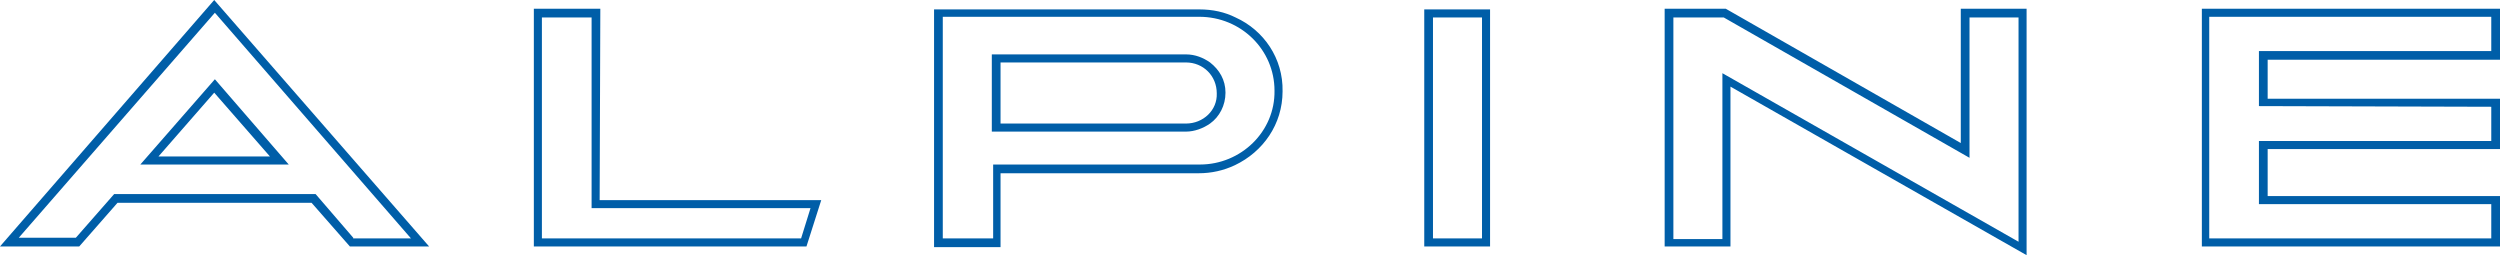
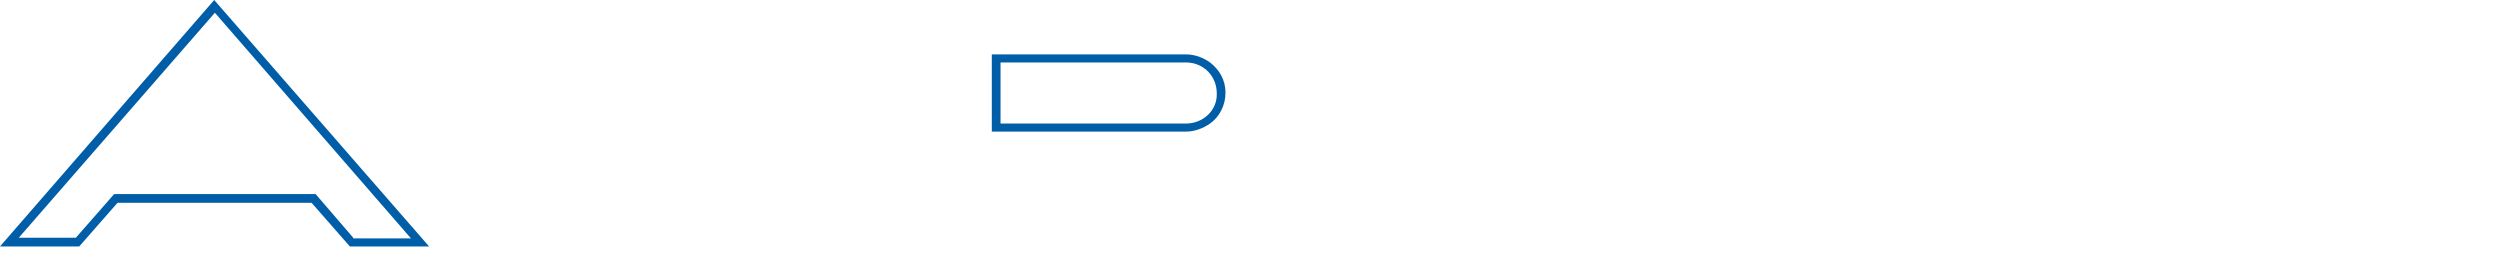
<svg xmlns="http://www.w3.org/2000/svg" version="1.1" id="Layer_1" x="0px" y="0px" viewBox="0 0 372.3 38" style="enable-background:new 0 0 372.3 38;" xml:space="preserve">
  <style type="text/css">
	.st0{fill:#005EA8;}
</style>
  <g>
    <path class="st0" d="M0,36.7h11.8l5.7-6.5h28.9l5.7,6.5h11.8L31.9,0L0,36.7z M52.6,35.4L47,28.9h-30l-5.7,6.5H2.8L32,1.9l29.2,33.6   H52.6z" />
-     <path class="st0" d="M20.9,24.5H43l-11-12.7L20.9,24.5z M23.6,23.3l8.3-9.5l8.3,9.5H23.6z M89.4,1.3h-9.9v35.4h40.6l2.2-6.9h-33   L89.4,1.3L89.4,1.3z M120.7,31l-1.4,4.5H80.7V2.6h7.4V31H120.7z M212.1,36.7h9.8V1.4h-9.8V36.7z M213.4,2.6h7.3v32.9h-7.3V2.6z    M292,21.3L257,1.3h-9.1v35.4h9.8V12.9L301.8,38V1.3H292L292,21.3L292,21.3z M293.3,2.6h7.3v33.4l-44.1-25.1v24.7h-7.3v-33h7.5   l36.6,20.9L293.3,2.6z M372.3,8.9V1.3h-44.4v35.4h44.4v-7.5h-34.6v-7h34.6v-7.5h-34.6V8.9H372.3z M371,15.9V21h-34.6v9.4H371v5.1   h-42v-33h42v5.1h-34.6v8.2L371,15.9L371,15.9z M184,2.6c-1.6-0.8-3.4-1.2-5.4-1.2h-39.5v35.4h9.9v-11h29.5c1.9,0,3.7-0.4,5.4-1.2   c4.2-2,7.1-6.1,7.1-11C191.1,8.7,188.2,4.5,184,2.6z M178.7,24.5h-30.8v11h-7.5v-33h38.2c6.2,0,11.2,4.9,11.2,11   C189.9,19.6,184.8,24.5,178.7,24.5L178.7,24.5z" />
    <path class="st0" d="M180.2,9.3c-1-0.7-2.2-1.2-3.6-1.2h-28.9v11.5h28.9c1.3,0,2.6-0.5,3.6-1.2c1.4-1,2.3-2.7,2.3-4.6   S181.6,10.4,180.2,9.3z M176.6,18.4H149V9.3h27.6c2.6,0,4.6,2,4.6,4.6C181.3,16.4,179.2,18.4,176.6,18.4z" />
  </g>
</svg>